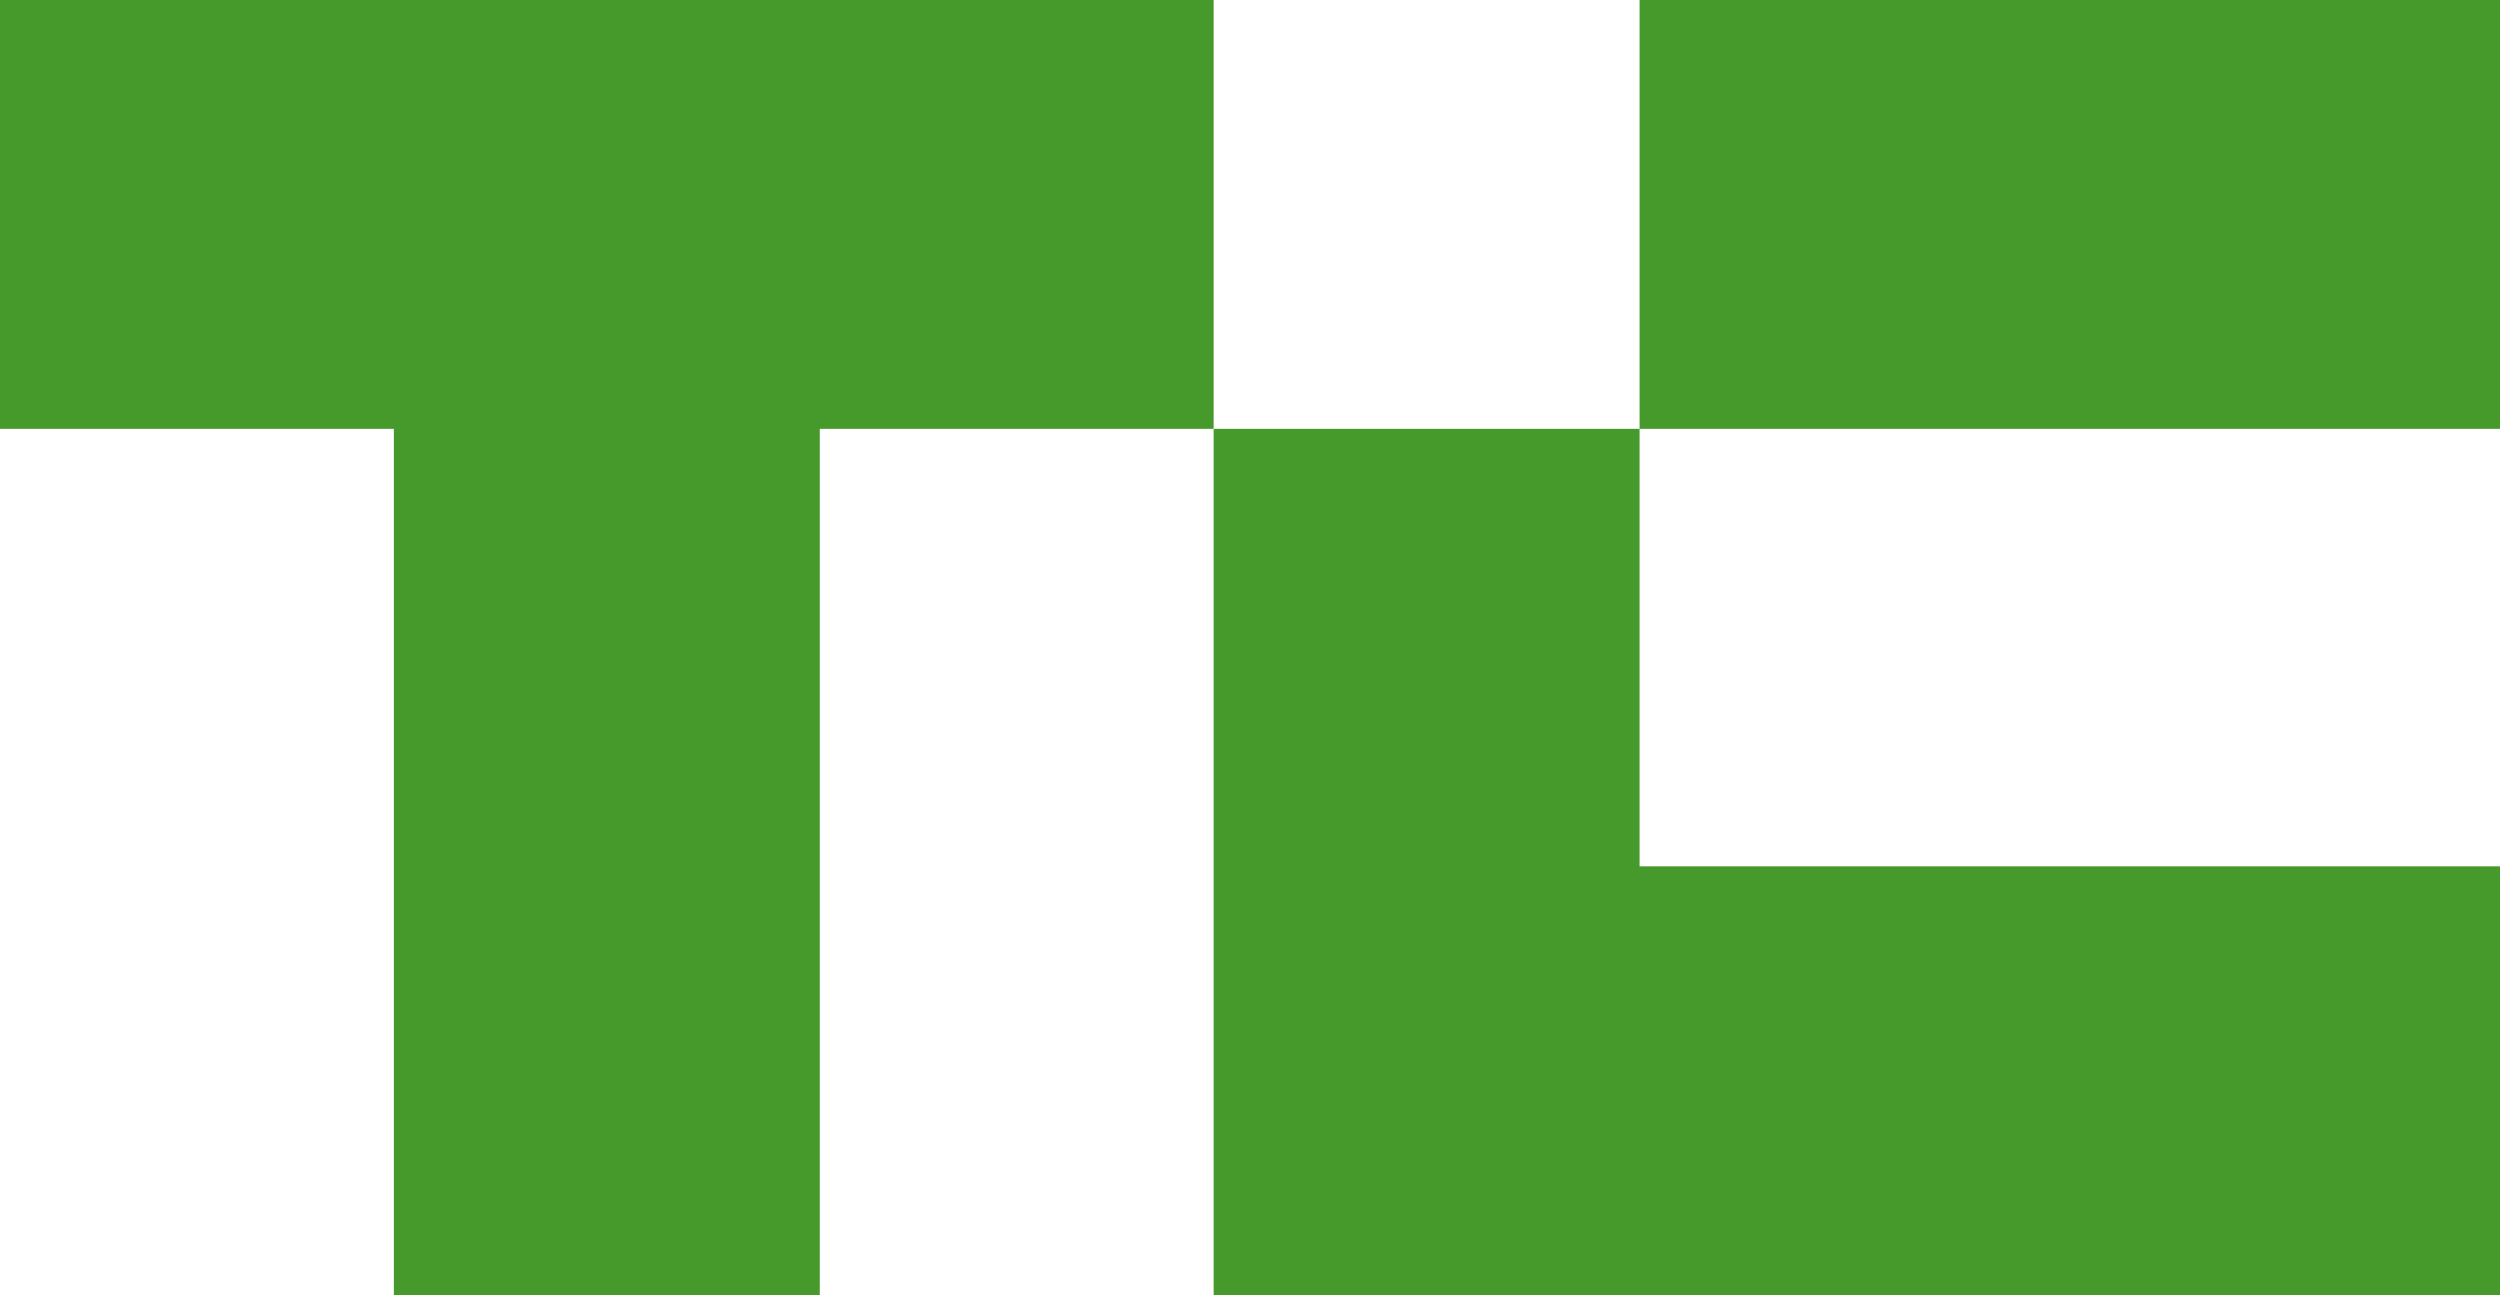
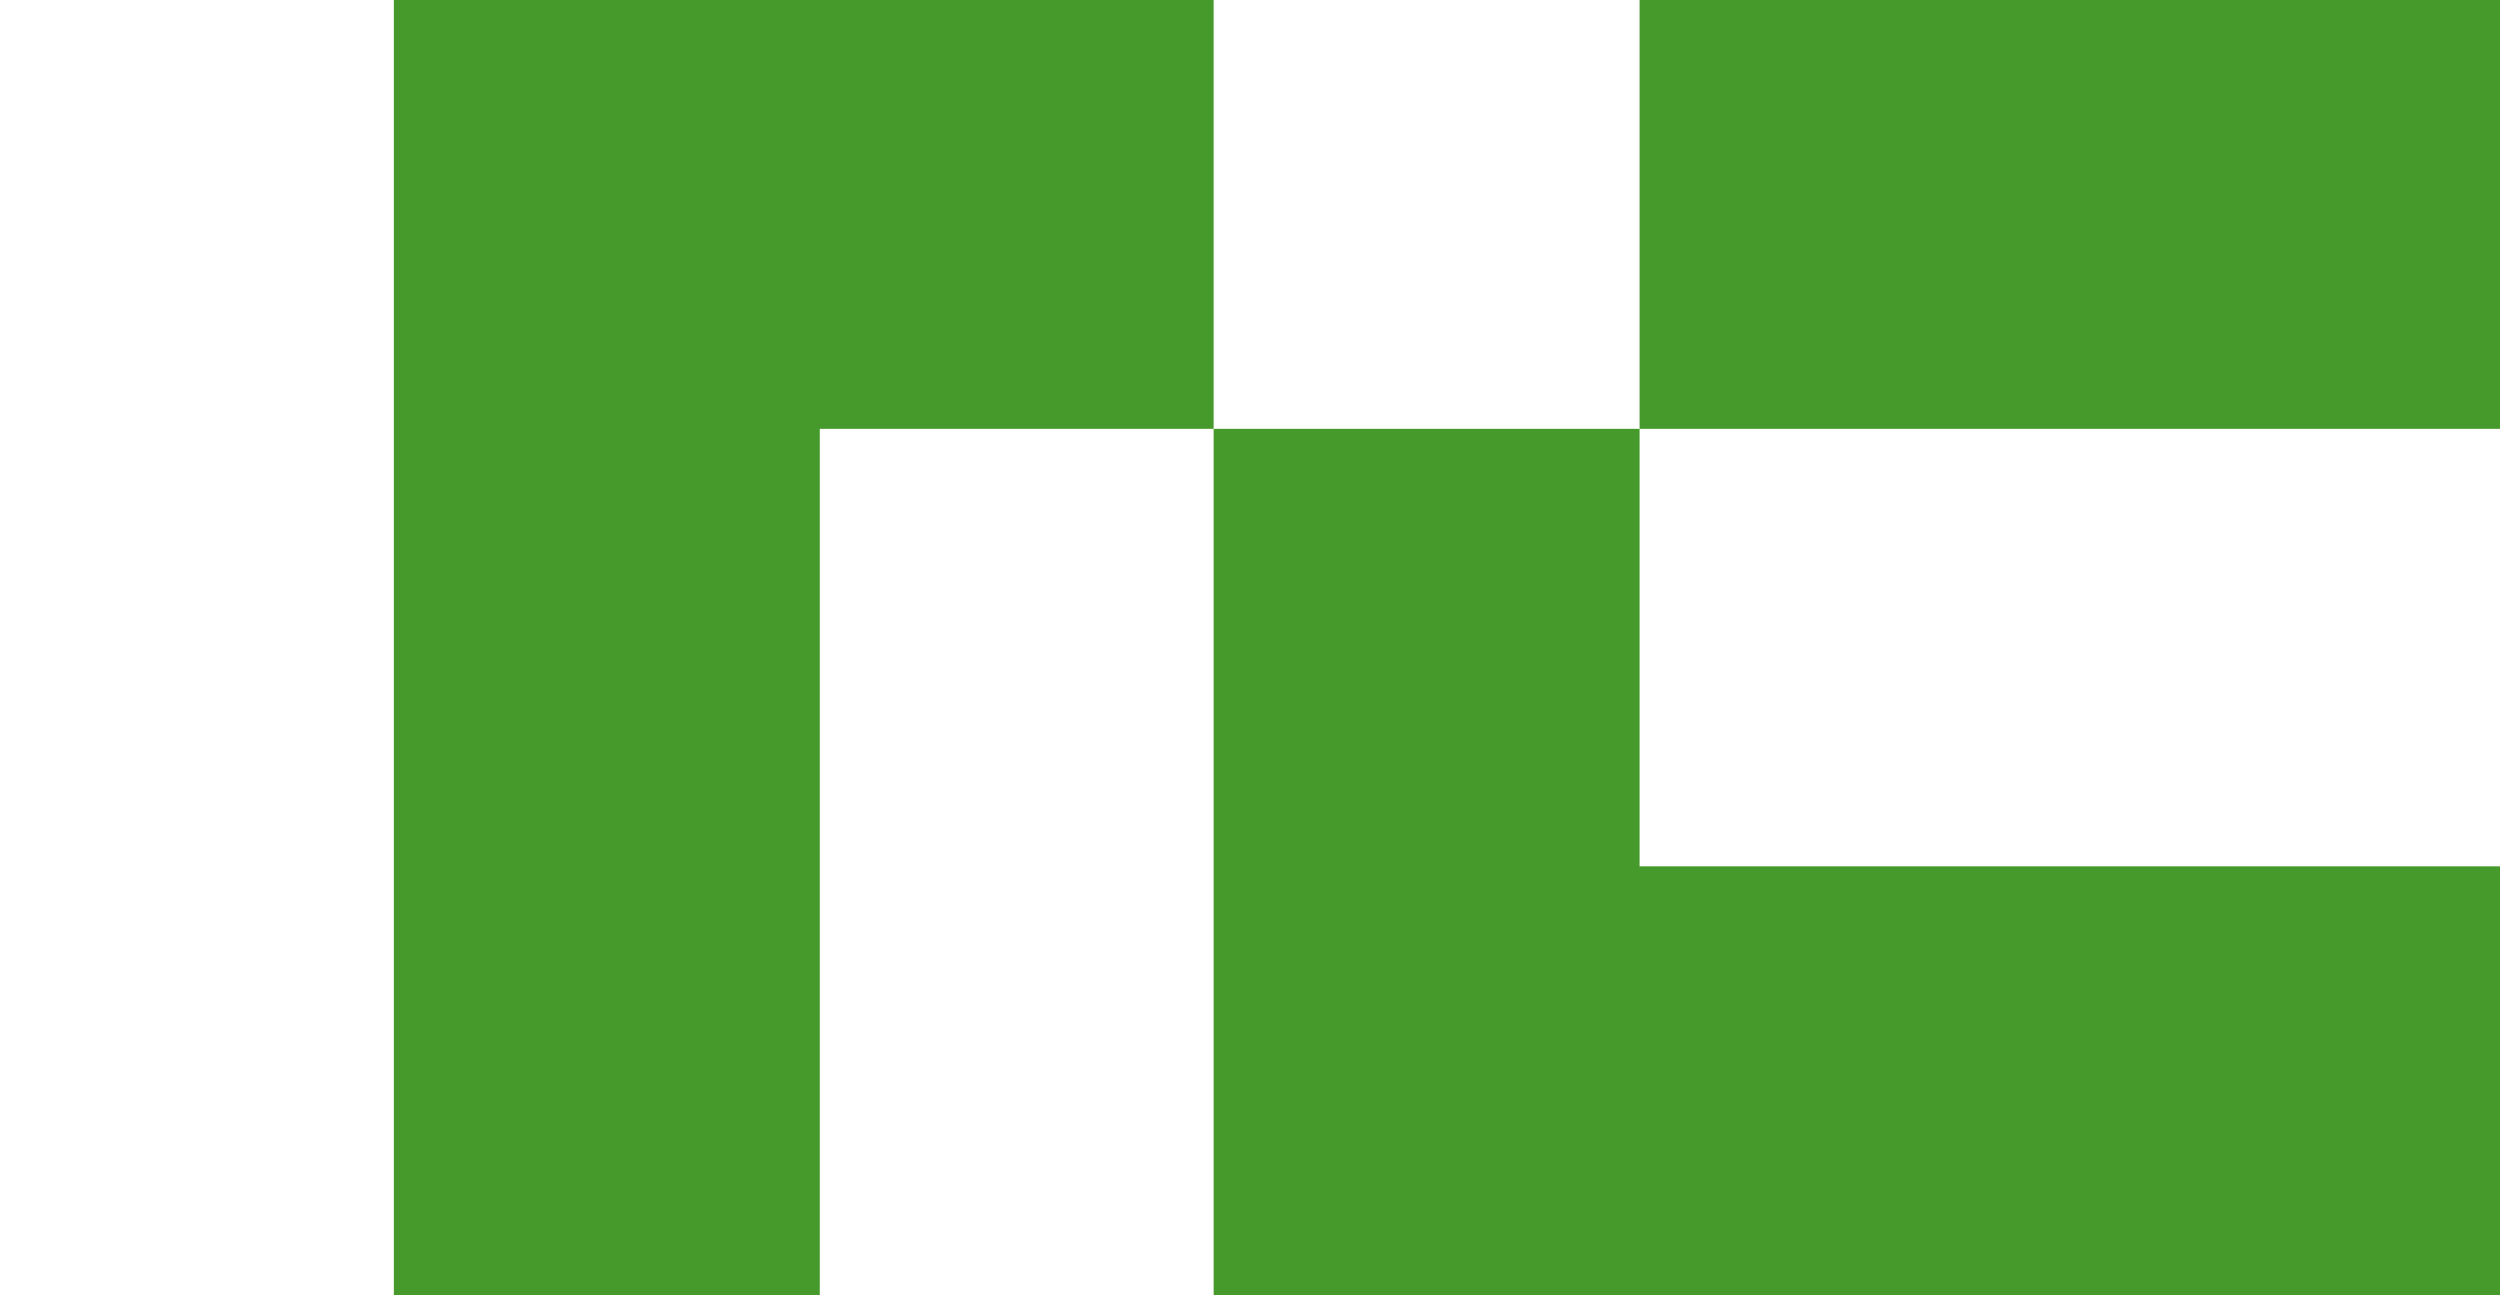
<svg xmlns="http://www.w3.org/2000/svg" style="fill:none" id="svg4" version="1.1" viewBox="0 0 82.922 42.96" height="42.96" width="82.922">
  <defs id="defs8" />
-   <path style="fill:#469a2b" id="path2" d="M 40.255,14.224 V 42.96 H 82.922 V 28.735 H 54.383 V 14.224 Z M 82.922,0 H 54.383 V 14.224 H 82.922 Z M 0,0 V 14.224 H 13.064 V 42.96 H 27.191 V 14.224 h 13.064 V 0 Z" />
+   <path style="fill:#469a2b" id="path2" d="M 40.255,14.224 V 42.96 H 82.922 V 28.735 H 54.383 V 14.224 Z M 82.922,0 H 54.383 V 14.224 H 82.922 Z M 0,0 H 13.064 V 42.96 H 27.191 V 14.224 h 13.064 V 0 Z" />
</svg>